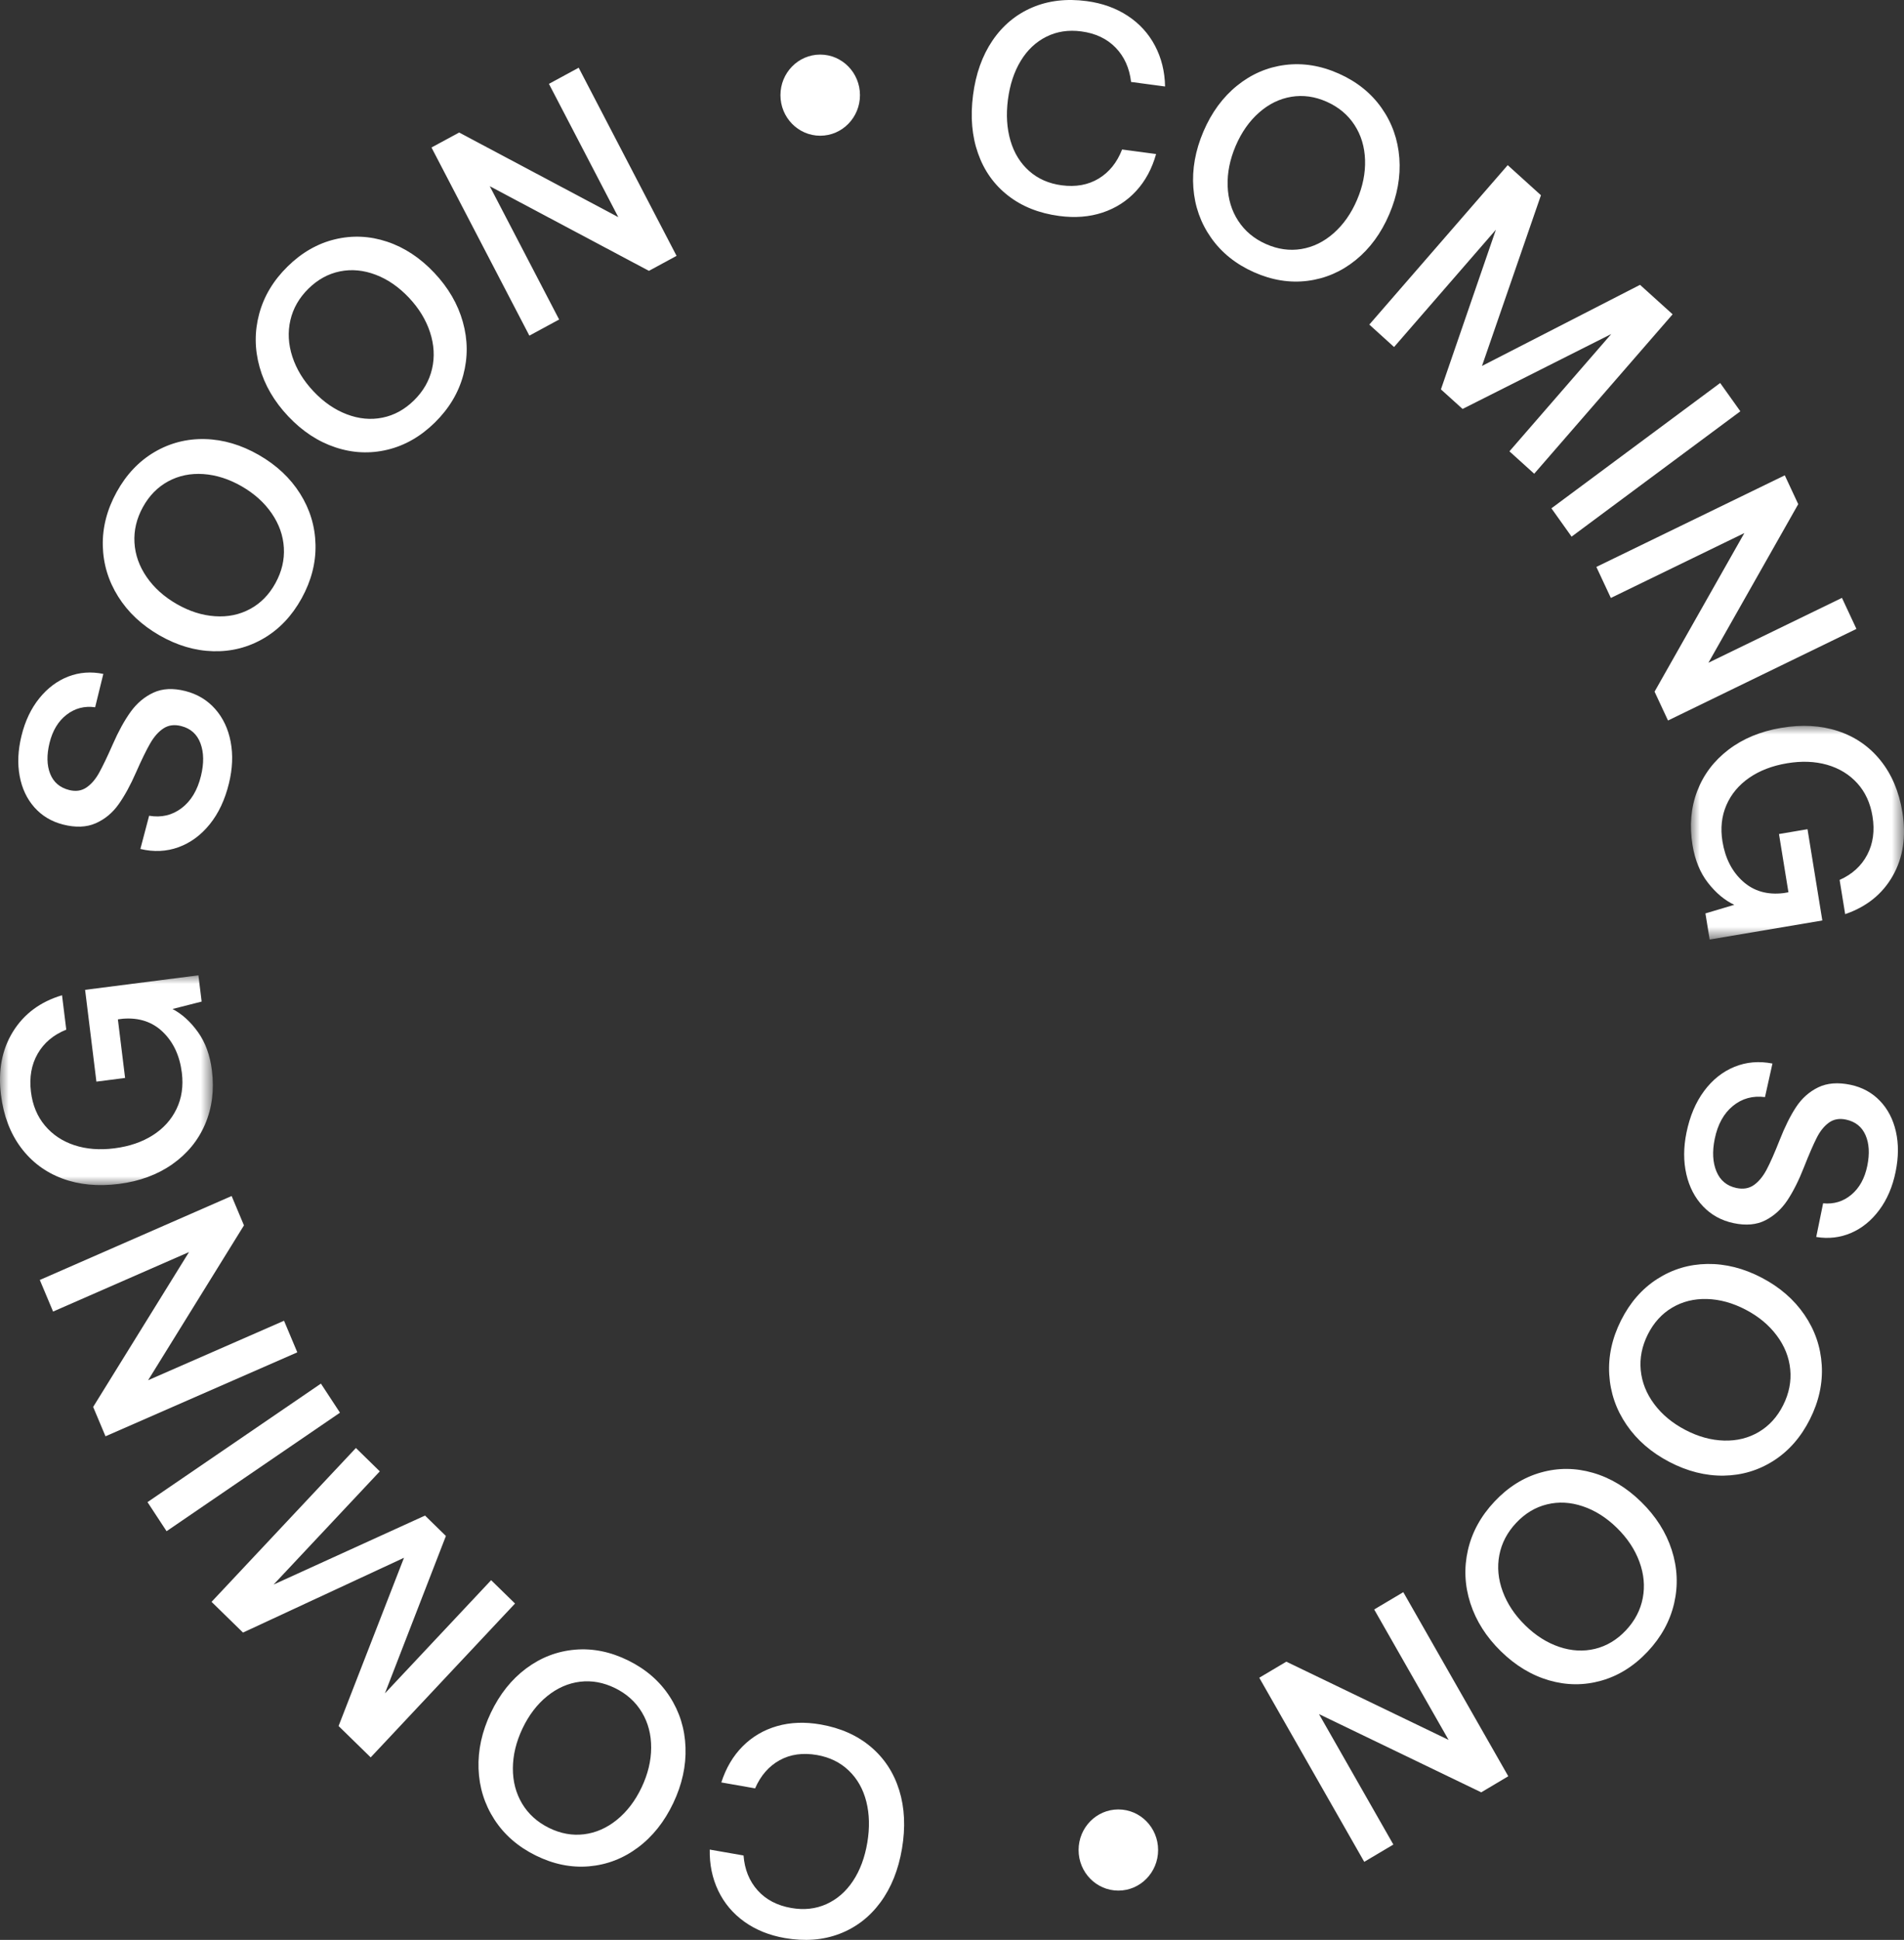
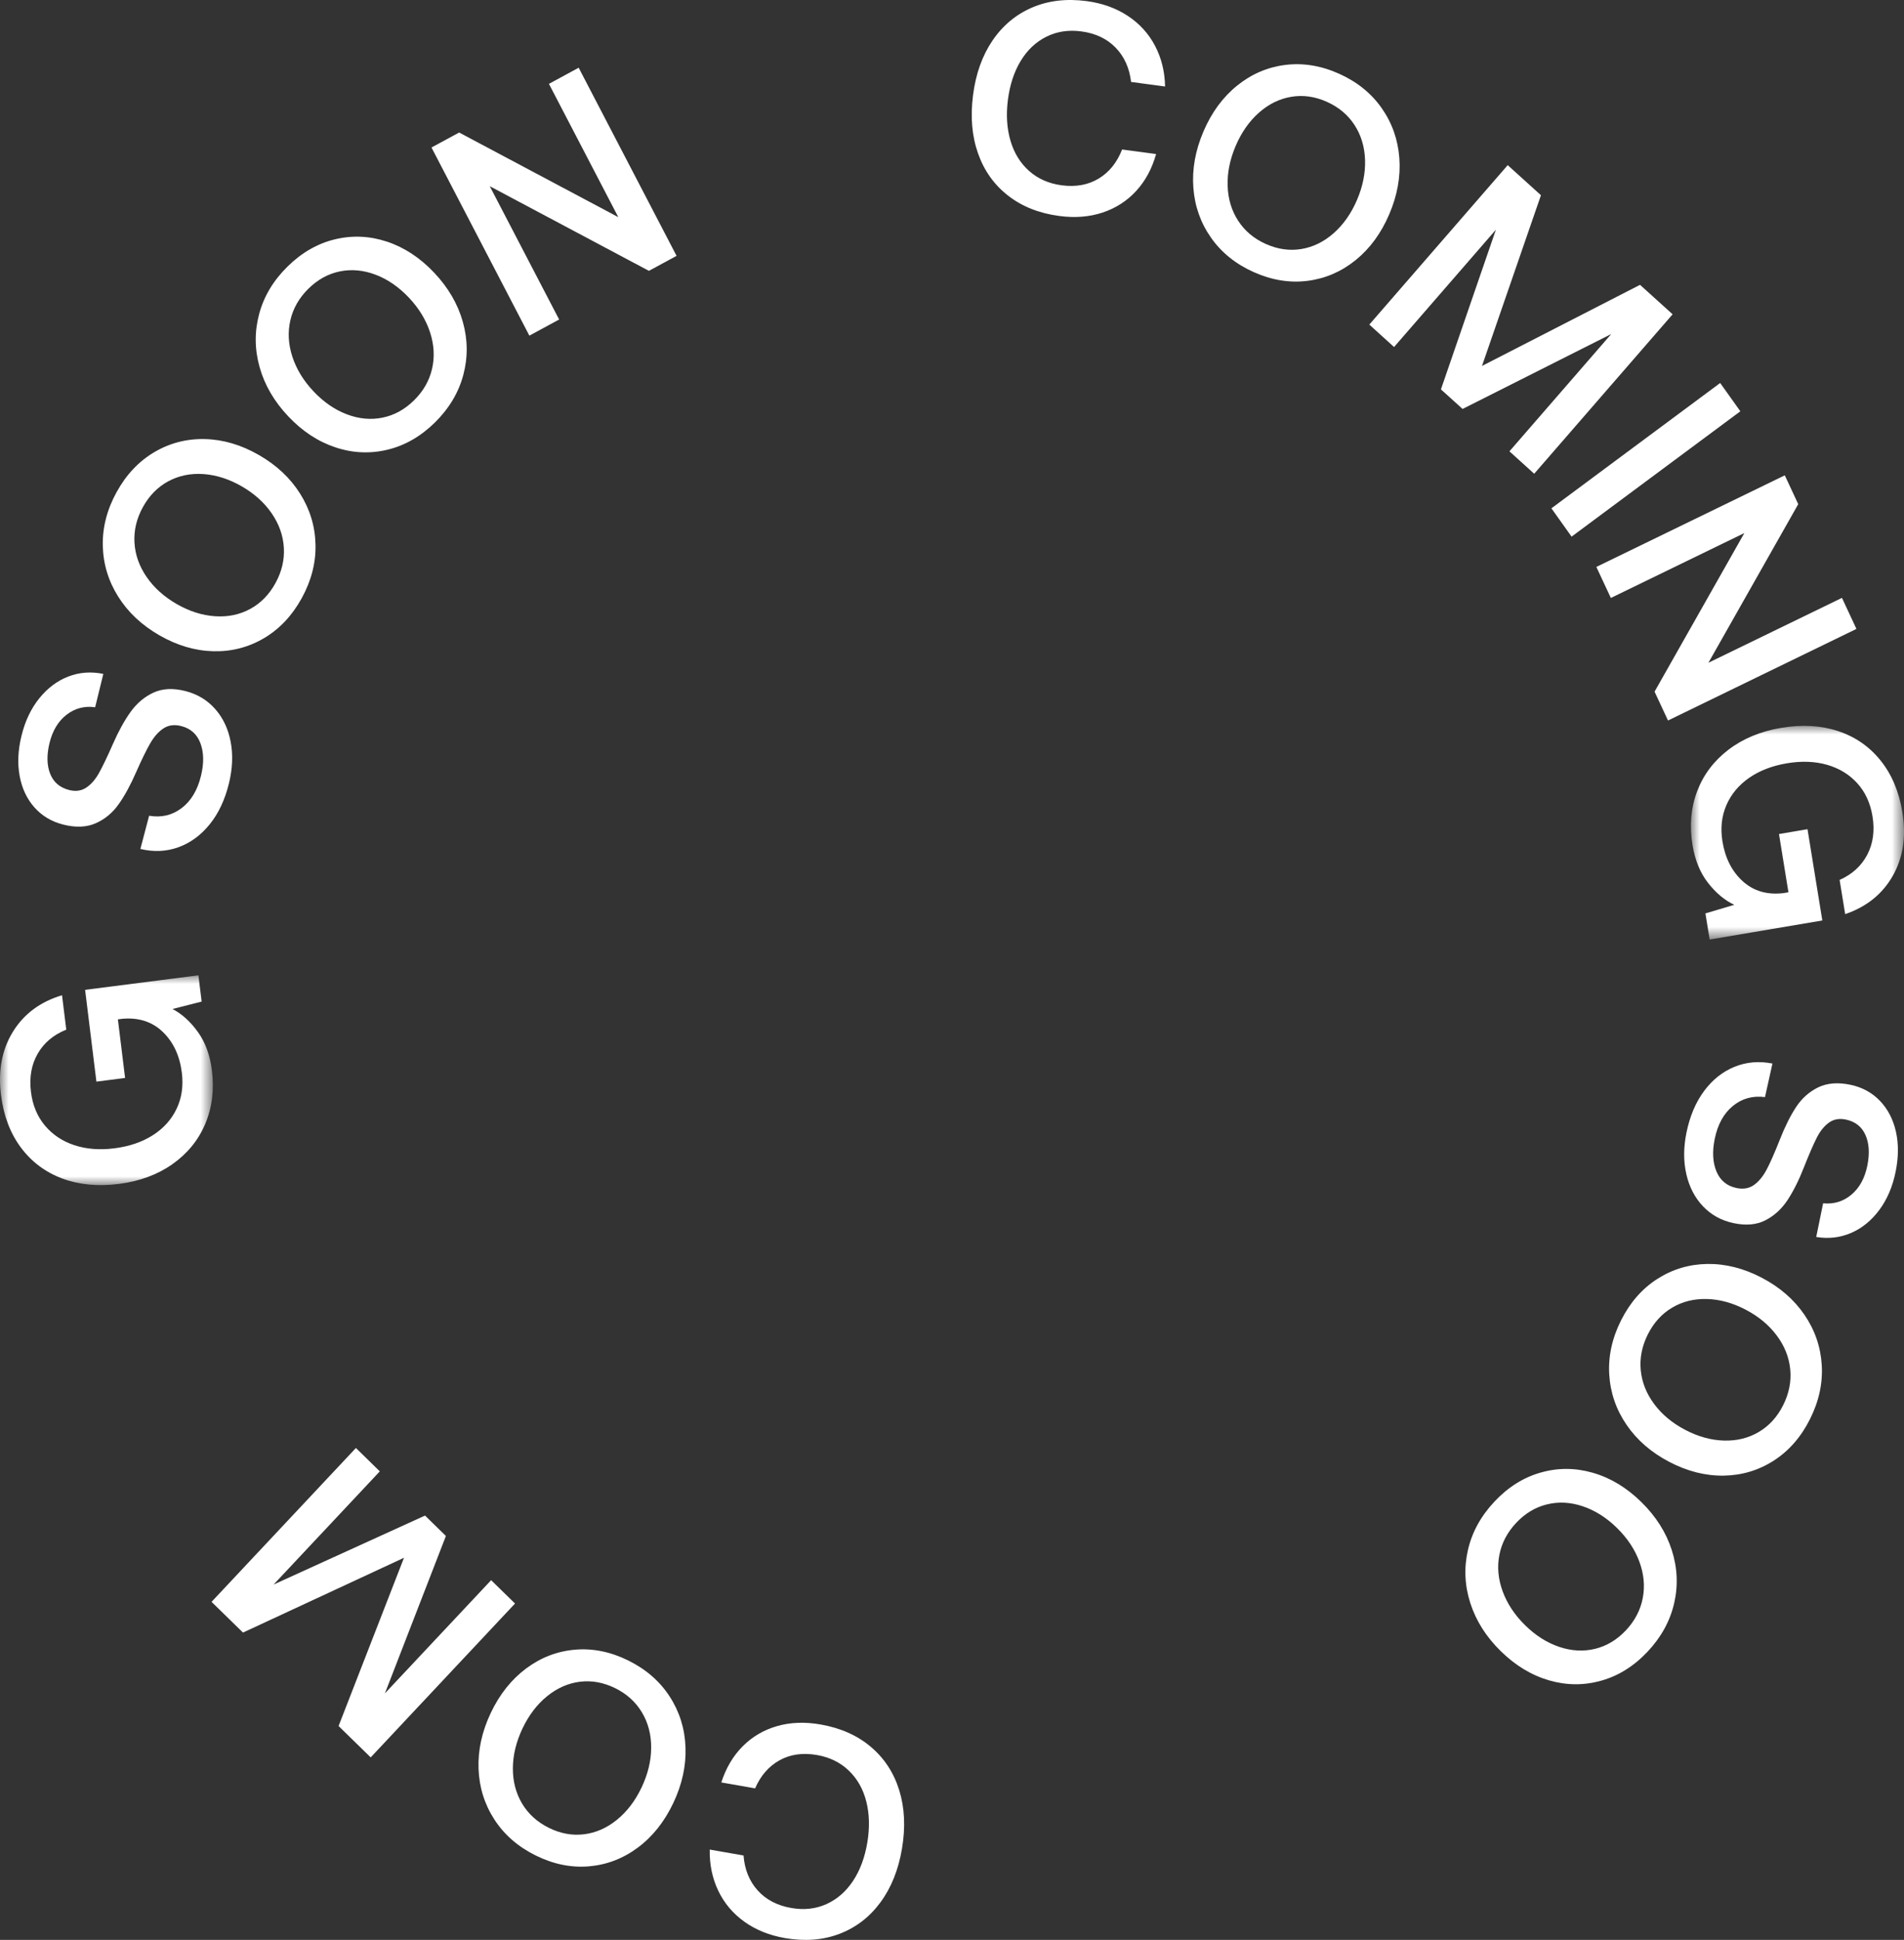
<svg xmlns="http://www.w3.org/2000/svg" xmlns:xlink="http://www.w3.org/1999/xlink" viewBox="0 0 109 111">
  <rect x="0" y="0" width="109" height="111" fill="#333333" stroke="none" />
  <defs>
    <polygon id="group_47-a" points="0 0 12.198 0 12.198 12.227 0 12.227" />
    <polygon id="group_47-c" points="0 0 12.185 0 12.185 12.005 0 12.005" />
  </defs>
  <g fill="none" fill-rule="evenodd">
    <path fill="#FFF" d="M56.819 2.319C57.406 1.456 58.165.825 59.094.428 60.022.032 61.062-.089 62.213.064 63.104.183 63.886.464 64.558.905 65.23 1.346 65.751 1.917 66.12 2.615 66.489 3.315 66.682 4.092 66.698 4.949L64.752 4.689C64.659 3.893 64.364 3.239 63.868 2.727 63.371 2.215 62.717 1.905 61.904 1.797 61.171 1.699 60.504 1.8 59.903 2.1 59.302 2.4 58.812 2.861 58.434 3.484 58.056 4.107 57.811 4.849 57.7 5.713 57.591 6.564 57.64 7.343 57.847 8.05 58.054 8.757 58.411 9.335 58.916 9.783 59.42 10.231 60.039 10.504 60.773 10.602 61.585 10.71 62.293 10.583 62.897 10.218 63.5 9.854 63.947 9.299 64.238 8.554L66.184 8.814C65.95 9.649 65.57 10.354 65.043 10.927 64.516 11.5 63.875 11.912 63.12 12.163 62.365 12.413 61.536 12.478 60.633 12.357 59.482 12.203 58.508 11.816 57.71 11.193 56.912 10.572 56.338 9.766 55.99 8.776 55.64 7.788 55.545 6.677 55.704 5.446 55.86 4.226 56.232 3.184 56.819 2.319M70.28 10.638C70.305 11.391 70.507 12.057 70.886 12.637 71.264 13.218 71.792 13.66 72.47 13.962 73.148 14.264 73.824 14.359 74.499 14.249 75.174 14.137 75.79 13.836 76.348 13.344 76.906 12.852 77.353 12.218 77.685 11.441 78.018 10.665 78.171 9.9 78.146 9.148 78.121 8.396 77.919 7.729 77.54 7.148 77.162 6.568 76.633 6.127 75.956 5.824 75.278 5.522 74.602 5.427 73.928 5.538 73.253 5.649 72.636 5.95 72.078 6.443 71.519 6.934 71.074 7.569 70.741 8.345 70.409 9.122 70.255 9.886 70.28 10.638M77.607 14.884C76.79 15.545 75.872 15.941 74.855 16.07 73.837 16.199 72.812 16.033 71.78 15.573 70.748 15.113 69.932 14.458 69.334 13.608 68.735 12.759 68.396 11.803 68.317 10.742 68.238 9.681 68.431 8.608 68.895 7.523 69.36 6.437 70.001 5.564 70.819 4.902 71.636 4.241 72.554 3.845 73.571 3.716 74.589 3.588 75.614 3.753 76.646 4.213 77.679 4.673 78.494 5.328 79.092 6.177 79.691 7.027 80.029 7.983 80.109 9.044 80.188 10.106 79.995 11.179 79.53 12.264 79.066 13.348 78.424 14.223 77.607 14.884" />
    <polygon fill="#FFF" points="86.313 9.45 88.216 11.171 84.841 20.939 93.888 16.298 95.754 17.984 87.83 27.107 86.412 25.825 92.241 19.113 83.73 23.4 82.49 22.28 85.637 13.143 79.807 19.856 78.39 18.573" />
    <polygon fill="#FFF" points="98.476 21.915 99.631 23.534 89.97 30.706 88.815 29.086" />
    <polygon fill="#FFF" points="91.388 32.439 102.175 27.198 102.945 28.848 97.804 37.922 105.448 34.21 106.277 35.986 95.49 41.227 94.72 39.576 99.861 30.501 92.218 34.215" />
    <g transform="translate(96.802 41.533)">
      <mask id="group_47-b" fill="#fff">
        <use xlink:href="#group_47-a" />
      </mask>
      <path fill="#FFF" d="M8.418,0.298 C9.399,0.62 10.21,1.18 10.853,1.978 C11.496,2.775 11.913,3.763 12.105,4.943 C12.33,6.329 12.146,7.542 11.554,8.584 C10.962,9.625 10.054,10.355 8.83,10.774 L8.512,8.816 C9.233,8.494 9.76,8.013 10.094,7.374 C10.429,6.736 10.53,6.004 10.395,5.179 C10.273,4.423 9.983,3.792 9.526,3.287 C9.069,2.782 8.493,2.43 7.797,2.229 C7.101,2.03 6.333,2.001 5.491,2.143 C4.649,2.285 3.929,2.562 3.333,2.975 C2.738,3.388 2.303,3.908 2.03,4.537 C1.757,5.166 1.683,5.858 1.805,6.614 C1.962,7.575 2.35,8.336 2.972,8.896 C3.593,9.456 4.368,9.681 5.296,9.571 L5.582,9.523 L5.041,6.19 L6.674,5.914 L7.522,11.136 L1.073,12.227 L0.83,10.732 L2.481,10.241 C1.931,9.981 1.431,9.563 0.98,8.986 C0.528,8.409 0.232,7.686 0.09,6.815 C-0.09,5.704 -0,4.677 0.36,3.734 C0.72,2.79 1.316,2.002 2.147,1.367 C2.978,0.732 3.983,0.315 5.161,0.116 C6.351,-0.086 7.436,-0.025 8.418,0.298" mask="url(#group_47-b)" />
    </g>
    <path fill="#FFF" d="M101.042 62.775C100.34 62.685 99.727 62.854 99.204 63.282 98.68 63.71 98.334 64.339 98.164 65.169 98.016 65.897 98.049 66.516 98.264 67.031 98.478 67.545 98.859 67.86 99.405 67.976 99.794 68.059 100.129 68.002 100.407 67.807 100.685 67.611 100.928 67.315 101.137 66.922 101.345 66.527 101.594 65.963 101.883 65.23 102.175 64.485 102.485 63.86 102.815 63.356 103.145 62.851 103.567 62.472 104.084 62.22 104.6 61.968 105.22 61.92 105.945 62.073 106.613 62.216 107.172 62.521 107.623 62.99 108.073 63.459 108.378 64.046 108.537 64.749 108.695 65.453 108.69 66.22 108.52 67.049 108.346 67.902 108.035 68.63 107.586 69.234 107.137 69.838 106.6 70.276 105.976 70.546 105.351 70.816 104.684 70.895 103.975 70.779L104.369 68.853C104.984 68.912 105.523 68.749 105.986 68.361 106.449 67.973 106.753 67.421 106.899 66.705 107.041 66.012 107.006 65.426 106.796 64.949 106.586 64.472 106.213 64.176 105.678 64.062 105.299 63.982 104.974 64.04 104.701 64.237 104.428 64.434 104.194 64.725 104 65.111 103.805 65.496 103.563 66.055 103.273 66.788 102.982 67.532 102.668 68.159 102.332 68.669 101.995 69.178 101.574 69.563 101.067 69.824 100.561 70.083 99.951 70.138 99.238 69.986 98.547 69.839 97.967 69.52 97.498 69.029 97.029 68.538 96.709 67.925 96.54 67.189 96.371 66.454 96.373 65.66 96.547 64.807 96.74 63.864 97.076 63.071 97.557 62.425 98.037 61.78 98.617 61.319 99.295 61.043 99.973 60.766 100.698 60.704 101.469 60.855L101.042 62.775zM97.72 74.328C96.983 74.308 96.318 74.472 95.727 74.823 95.136 75.172 94.672 75.683 94.334 76.355 93.998 77.026 93.862 77.709 93.929 78.403 93.997 79.097 94.254 79.743 94.701 80.342 95.148 80.941 95.741 81.433 96.481 81.819 97.22 82.206 97.959 82.409 98.697 82.429 99.434 82.45 100.098 82.285 100.69 81.935 101.281 81.585 101.745 81.075 102.082 80.404 102.419 79.732 102.555 79.049 102.487 78.355 102.42 77.661 102.163 77.015 101.715 76.417 101.268 75.817 100.675 75.325 99.936 74.939 99.196 74.552 98.458 74.349 97.72 74.328M93.118 81.529C92.52 80.656 92.19 79.697 92.126 78.653 92.062 77.609 92.287 76.576 92.8 75.553 93.314 74.53 94.004 73.74 94.872 73.183 95.74 72.626 96.696 72.339 97.739 72.323 98.783 72.308 99.821 72.57 100.854 73.11 101.887 73.649 102.702 74.356 103.299 75.229 103.897 76.102 104.227 77.061 104.291 78.105 104.355 79.149 104.13 80.182 103.616 81.205 103.103 82.227 102.412 83.018 101.544 83.576 100.676 84.132 99.721 84.419 98.677 84.435 97.634 84.45 96.595 84.187 95.563 83.648 94.53 83.108 93.714 82.402 93.118 81.529M90.613 86.19C89.912 85.953 89.229 85.916 88.564 86.079 87.9 86.24 87.311 86.592 86.799 87.137 86.287 87.681 85.965 88.296 85.834 88.98 85.703 89.664 85.767 90.359 86.027 91.063 86.287 91.768 86.716 92.414 87.315 93 87.914 93.588 88.565 93.999 89.266 94.235 89.967 94.47 90.649 94.507 91.314 94.346 91.978 94.184 92.567 93.831 93.079 93.287 93.591 92.742 93.913 92.127 94.044 91.444 94.175 90.759 94.111 90.065 93.851 89.36 93.592 88.655 93.162 88.01 92.563 87.423 91.964 86.836 91.314 86.425 90.613 86.19M84.175 91.737C83.849 90.725 83.803 89.709 84.036 88.692 84.269 87.673 84.776 86.749 85.556 85.92 86.336 85.09 87.22 84.535 88.208 84.257 89.196 83.977 90.193 83.983 91.196 84.274 92.2 84.565 93.12 85.12 93.958 85.941 94.795 86.761 95.377 87.676 95.703 88.687 96.029 89.698 96.076 90.714 95.843 91.733 95.609 92.751 95.103 93.675 94.323 94.505 93.543 95.333 92.659 95.888 91.671 96.166 90.682 96.446 89.686 96.44 88.683 96.15 87.679 95.858 86.758 95.303 85.921 94.483 85.083 93.664 84.502 92.748 84.175 91.737" />
-     <polygon fill="#FFF" points="80.336 91.103 86.346 101.636 84.797 102.556 75.509 98.079 79.767 105.544 78.1 106.533 72.09 95.999 73.639 95.08 82.928 99.556 78.669 92.092" />
    <path fill="#FFF" d="M50.401 108.855C49.781 109.695 48.999 110.295 48.055 110.655 47.112 111.013 46.068 111.093 44.924 110.893 44.038 110.738 43.268 110.427 42.613 109.959 41.959 109.491 41.461 108.901 41.119 108.187 40.777 107.473 40.615 106.689 40.631 105.832L42.566 106.17C42.628 106.97 42.897 107.635 43.373 108.166 43.85 108.697 44.492 109.034 45.3 109.174 46.029 109.302 46.699 109.227 47.311 108.952 47.923 108.675 48.43 108.234 48.832 107.628 49.235 107.021 49.508 106.288 49.652 105.43 49.794 104.583 49.775 103.803 49.595 103.088 49.415 102.373 49.081 101.782 48.594 101.315 48.107 100.846 47.499 100.548 46.77 100.421 45.962 100.281 45.25 100.379 44.633 100.719 44.016 101.059 43.548 101.595 43.228 102.329L41.294 101.99C41.56 101.165 41.966 100.476 42.515 99.924 43.064 99.373 43.72 98.987 44.484 98.767 45.249 98.548 46.08 98.517 46.976 98.673 48.121 98.873 49.079 99.3 49.853 99.953 50.626 100.606 51.168 101.435 51.479 102.437 51.79 103.439 51.843 104.553 51.637 105.777 51.433 106.989 51.021 108.016 50.401 108.855M37.278 100.005C37.282 99.252 37.106 98.578 36.75 97.983 36.394 97.387 35.884 96.925 35.218 96.596 34.552 96.268 33.88 96.145 33.202 96.228 32.524 96.312 31.896 96.589 31.318 97.058 30.742 97.527 30.272 98.144 29.91 98.906 29.548 99.669 29.365 100.427 29.361 101.179 29.357 101.932 29.534 102.605 29.889 103.201 30.245 103.796 30.756 104.258 31.421 104.588 32.087 104.917 32.759 105.04 33.437 104.956 34.115 104.872 34.743 104.595 35.32 104.126 35.897 103.657 36.367 103.04 36.729 102.278 37.091 101.515 37.275 100.758 37.278 100.005M30.12 95.469C30.962 94.841 31.895 94.482 32.916 94.394 33.938 94.306 34.956 94.513 35.97 95.014 36.983 95.515 37.773 96.202 38.338 97.075 38.904 97.948 39.206 98.916 39.244 99.98 39.282 101.044 39.048 102.109 38.542 103.174 38.035 104.239 37.361 105.087 36.519 105.715 35.677 106.343 34.745 106.701 33.723 106.79 32.701 106.878 31.683 106.671 30.669 106.17 29.656 105.669 28.866 104.982 28.301 104.109 27.736 103.236 27.434 102.268 27.396 101.204 27.358 100.14 27.591 99.075 28.097 98.01 28.603 96.945 29.278 96.098 30.12 95.469" />
    <polygon fill="#FFF" points="21.221 100.557 19.383 98.762 23.128 89.135 13.911 93.415 12.111 91.657 20.375 82.853 21.743 84.191 15.663 90.667 24.332 86.72 25.527 87.888 22.036 96.893 28.116 90.417 29.484 91.753" />
-     <polygon fill="#FFF" points="9.536 87.615 8.444 85.951 18.372 79.169 19.463 80.833" />
-     <polygon fill="#FFF" points="17.02 77.38 6.04 82.184 5.333 80.504 10.82 71.643 3.039 75.047 2.279 73.239 13.26 68.435 13.966 70.115 8.479 78.976 16.26 75.572" />
    <g transform="translate(0 55.807)">
      <mask id="group_47-d" fill="#fff">
        <use xlink:href="#group_47-c" />
      </mask>
      <path fill="#FFF" d="M3.56,11.625 C2.593,11.263 1.803,10.67 1.191,9.848 C0.58,9.025 0.201,8.021 0.055,6.835 C-0.117,5.441 0.114,4.236 0.745,3.22 C1.377,2.203 2.313,1.509 3.551,1.141 L3.794,3.109 C3.062,3.402 2.516,3.861 2.157,4.486 C1.798,5.111 1.67,5.838 1.772,6.668 C1.865,7.428 2.131,8.07 2.568,8.592 C3.005,9.116 3.567,9.492 4.255,9.72 C4.942,9.947 5.709,10.007 6.556,9.898 C7.403,9.79 8.132,9.541 8.743,9.153 C9.355,8.765 9.809,8.262 10.106,7.645 C10.403,7.028 10.504,6.339 10.411,5.579 C10.292,4.611 9.933,3.836 9.333,3.251 C8.734,2.667 7.969,2.411 7.037,2.484 L6.749,2.52 L7.161,5.872 L5.519,6.083 L4.872,0.831 L11.359,0 L11.544,1.503 L9.876,1.927 C10.415,2.209 10.899,2.647 11.328,3.242 C11.756,3.836 12.024,4.571 12.132,5.446 C12.27,6.563 12.14,7.586 11.744,8.515 C11.348,9.443 10.722,10.207 9.867,10.808 C9.012,11.409 7.992,11.785 6.807,11.937 C5.61,12.09 4.528,11.986 3.56,11.625" mask="url(#group_47-d)" />
    </g>
    <path fill="#FFF" d="M8.537 46.676C9.235 46.795 9.854 46.65 10.393 46.243 10.932 45.837 11.303 45.222 11.504 44.4 11.681 43.679 11.672 43.058 11.477 42.535 11.283 42.013 10.915 41.683 10.374 41.545 9.987 41.446 9.651 41.489 9.366 41.674 9.081 41.858 8.826 42.143 8.602 42.529 8.379 42.915 8.108 43.469 7.791 44.189 7.471 44.921 7.137 45.533 6.788 46.024 6.438 46.516 6.001 46.877 5.476 47.108 4.95 47.339 4.328 47.363 3.611 47.18 2.948 47.011 2.401 46.683 1.969 46.196 1.537 45.709 1.256 45.111 1.125 44.401.993 43.692 1.028 42.926 1.23 42.104 1.436 41.259 1.776 40.544 2.248 39.958 2.719 39.373 3.273 38.958 3.907 38.712 4.542 38.467 5.211 38.417 5.915 38.561L5.447 40.469C4.835 40.384 4.29 40.527 3.812 40.896 3.335 41.265 3.009 41.803 2.835 42.513 2.668 43.2 2.679 43.787 2.871 44.272 3.063 44.758 3.424 45.068 3.954 45.203 4.329 45.299 4.657 45.254 4.937 45.068 5.218 44.882 5.462 44.6 5.672 44.223 5.881 43.846 6.145 43.297 6.462 42.576 6.782 41.845 7.12 41.23 7.476 40.735 7.832 40.239 8.268 39.872 8.784 39.632 9.3 39.393 9.912 39.363 10.618 39.543 11.302 39.718 11.87 40.06 12.319 40.569 12.769 41.078 13.065 41.705 13.205 42.446 13.346 43.188 13.313 43.981 13.106 44.826 12.878 45.761 12.511 46.541 12.006 47.166 11.501 47.791 10.904 48.228 10.216 48.478 9.527 48.727 8.801 48.76 8.036 48.577L8.537 46.676zM12.305 35.26C13.042 35.311 13.712 35.173 14.316 34.847 14.92 34.521 15.404 34.03 15.766 33.372 16.129 32.715 16.291 32.038 16.25 31.342 16.21 30.647 15.978 29.99 15.554 29.373 15.13 28.757 14.557 28.241 13.833 27.825 13.109 27.41 12.379 27.177 11.643 27.126 10.906 27.076 10.236 27.215 9.632 27.54 9.028 27.867 8.544 28.357 8.181 29.015 7.819 29.673 7.658 30.35 7.698 31.045 7.738 31.742 7.97 32.398 8.394 33.014 8.818 33.63 9.391 34.146 10.115 34.562 10.839 34.978 11.569 35.211 12.305 35.26M17.183 28.251C17.746 29.147 18.039 30.118 18.062 31.164 18.086 32.21 17.821 33.233 17.269 34.235 16.716 35.236 15.995 35.998 15.107 36.52 14.218 37.042 13.252 37.29 12.209 37.263 11.166 37.237 10.138 36.934 9.127 36.353 8.116 35.772 7.328 35.033 6.766 34.137 6.202 33.241 5.909 32.27 5.885 31.223 5.862 30.178 6.127 29.154 6.679 28.152 7.232 27.151 7.953 26.39 8.842 25.867 9.73 25.346 10.696 25.098 11.739 25.124 12.782 25.151 13.81 25.454 14.821 26.035 15.832 26.616 16.62 27.354 17.183 28.251M19.853 23.706C20.544 23.969 21.225 24.033 21.895 23.898 22.566 23.763 23.167 23.433 23.7 22.909 24.232 22.386 24.577 21.785 24.734 21.106 24.891 20.428 24.853 19.731 24.62 19.017 24.387 18.302 23.983 17.64 23.407 17.03 22.83 16.42 22.196 15.983 21.505 15.72 20.813 15.457 20.132 15.393 19.462 15.528 18.792 15.664 18.191 15.993 17.658 16.517 17.125 17.041 16.781 17.642 16.624 18.32 16.467 18.999 16.504 19.695 16.737 20.409 16.97 21.124 17.375 21.786 17.951 22.396 18.527 23.006 19.162 23.443 19.853 23.706M26.496 18.418C26.784 19.441 26.791 20.457 26.52 21.466 26.248 22.475 25.707 23.378 24.896 24.176 24.085 24.973 23.181 25.492 22.183 25.732 21.184 25.972 20.189 25.927 19.198 25.596 18.205 25.267 17.306 24.674 16.501 23.822 15.695 22.969 15.149 22.032 14.862 21.009 14.574 19.985 14.566 18.969 14.838 17.96 15.109 16.951 15.65 16.048 16.462 15.251 17.272 14.453 18.177 13.934 19.175 13.694 20.173 13.454 21.168 13.499 22.16 13.829 23.152 14.16 24.051 14.752 24.856 15.604 25.662 16.456 26.209 17.394 26.496 18.418" />
    <polygon fill="#FFF" points="30.305 19.205 24.702 8.44 26.285 7.583 35.396 12.425 31.425 4.798 33.128 3.875 38.732 14.64 37.149 15.498 28.038 10.655 32.009 18.282" />
-     <path fill="#FFF" d="M49.231 5.445C49.231 4.163 48.212 3.123 46.955 3.123 45.698 3.123 44.679 4.163 44.679 5.445 44.679 6.727 45.698 7.766 46.955 7.766 48.212 7.766 49.231 6.727 49.231 5.445M66.299 105.857C66.299 104.575 65.28 103.535 64.023 103.535 62.766 103.535 61.747 104.575 61.747 105.857 61.747 107.139 62.766 108.179 64.023 108.179 65.28 108.179 66.299 107.139 66.299 105.857" />
  </g>
</svg>